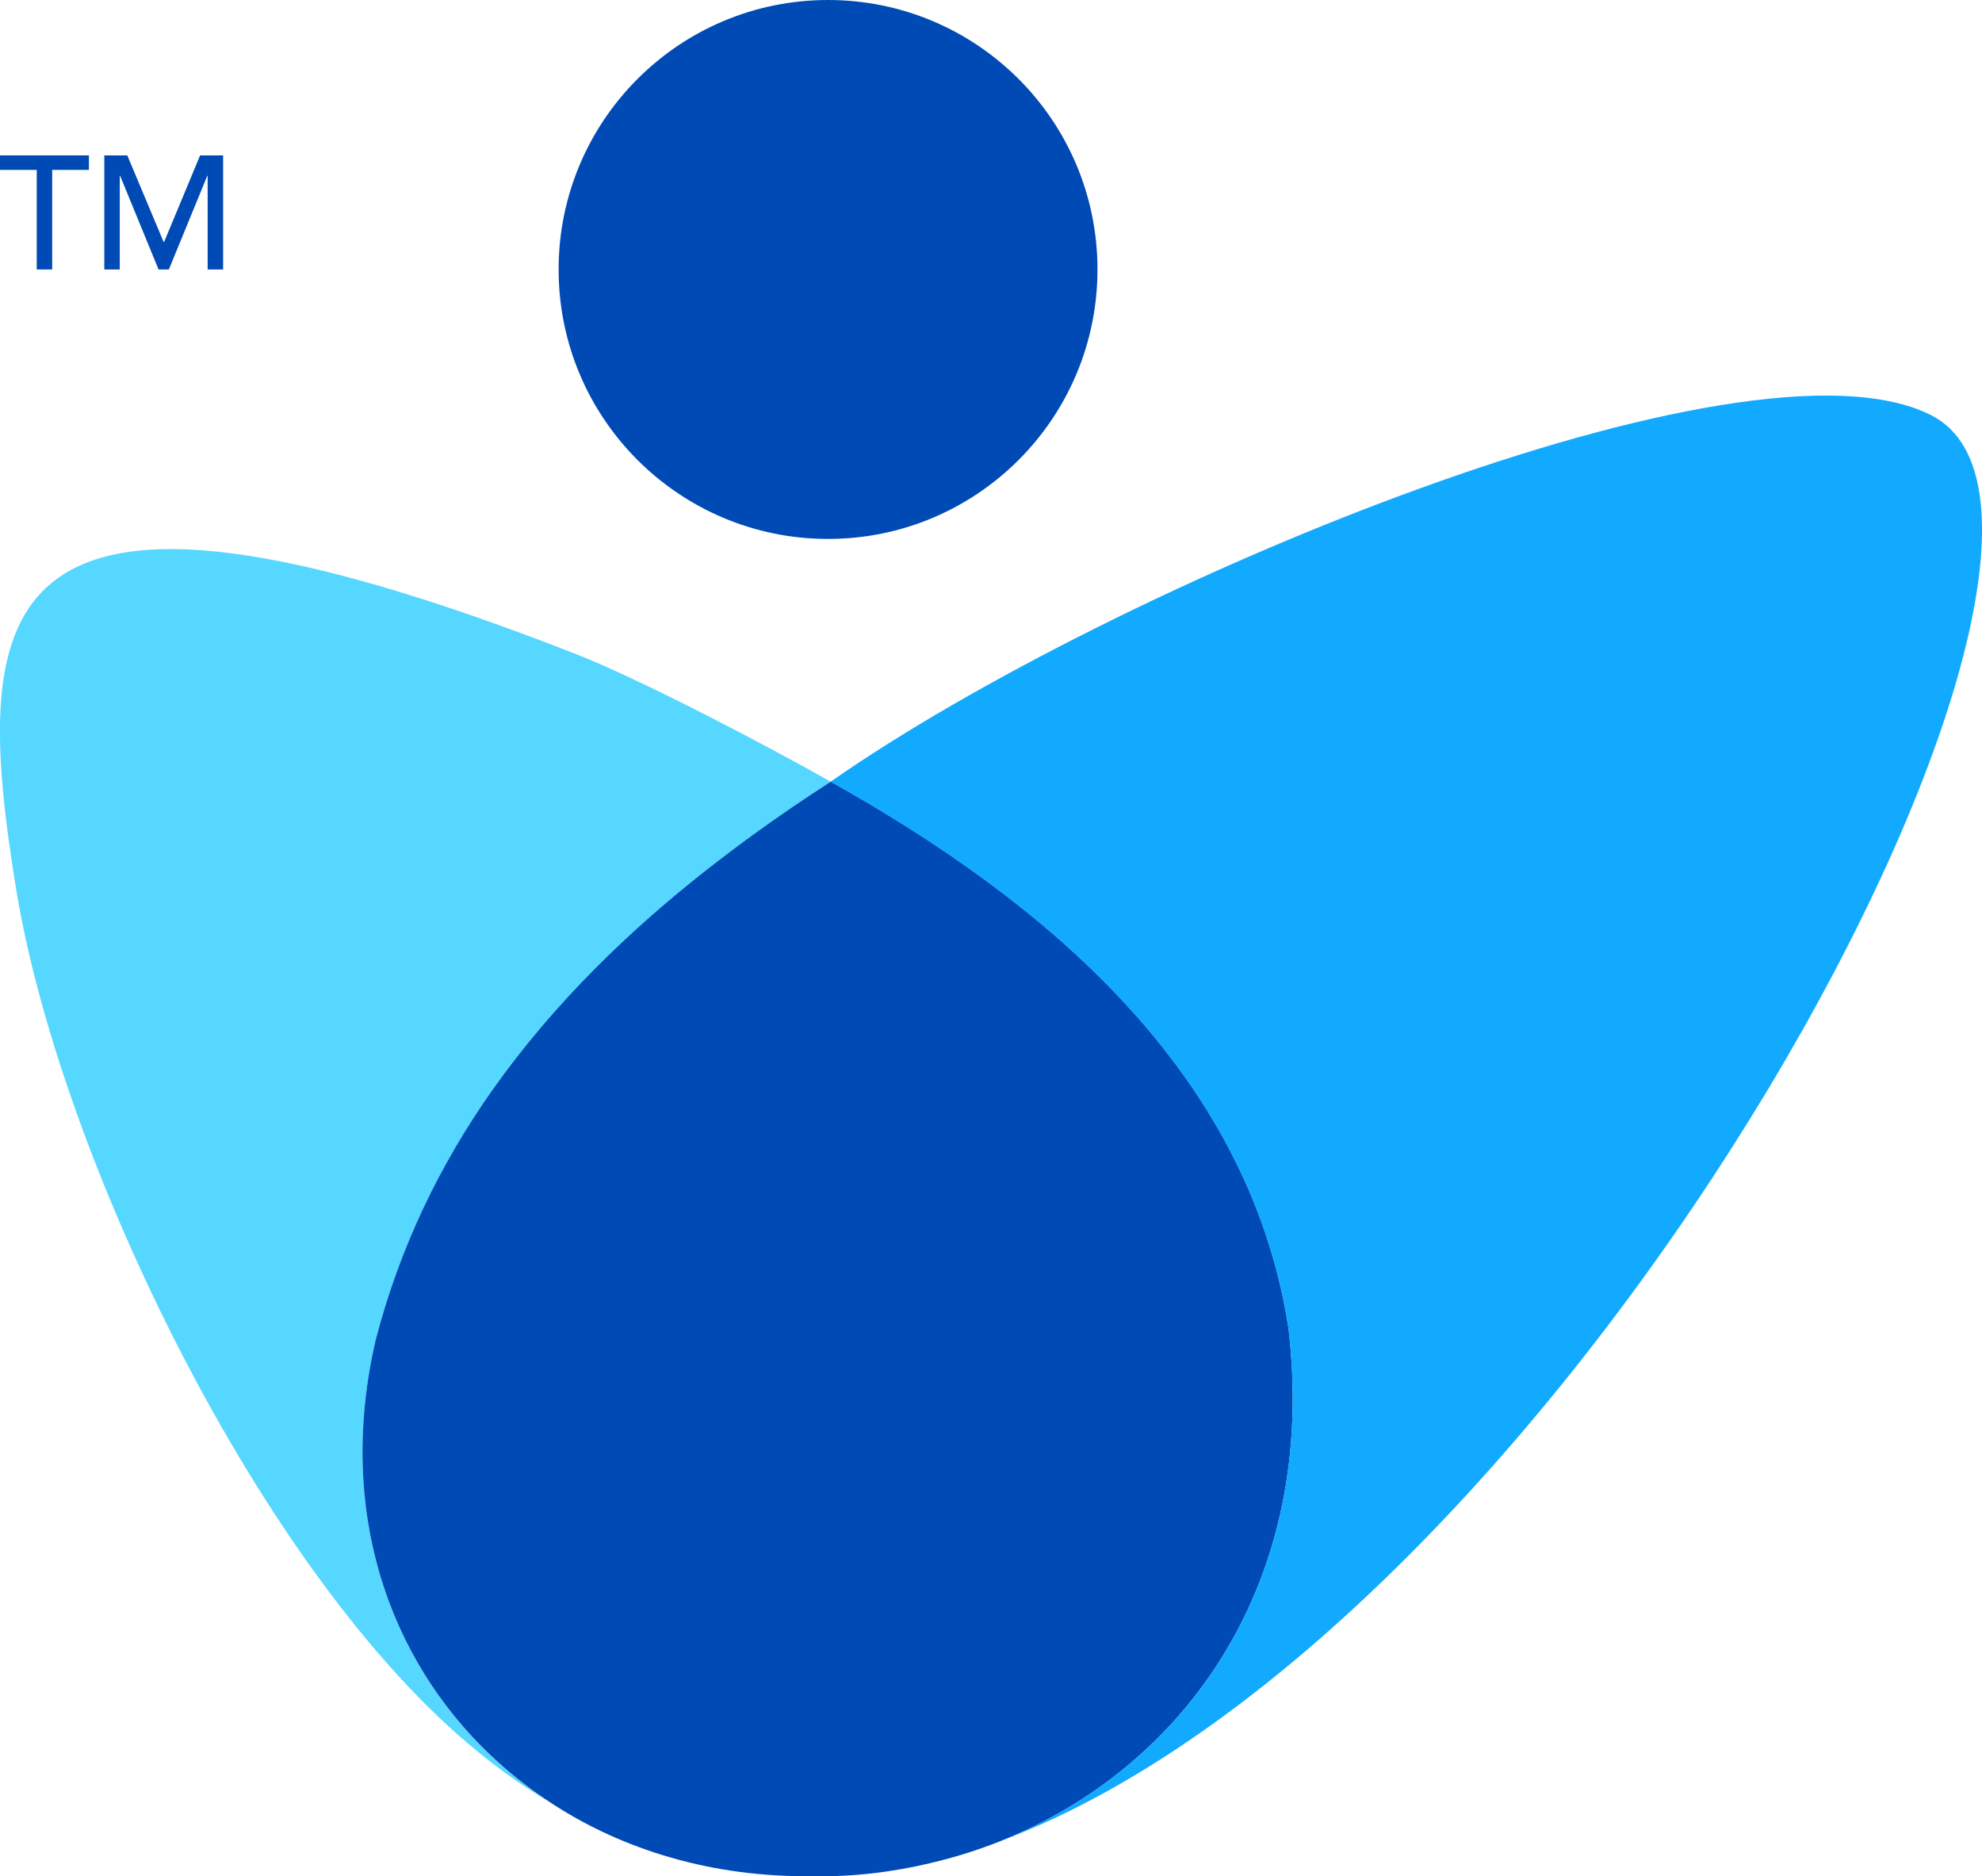
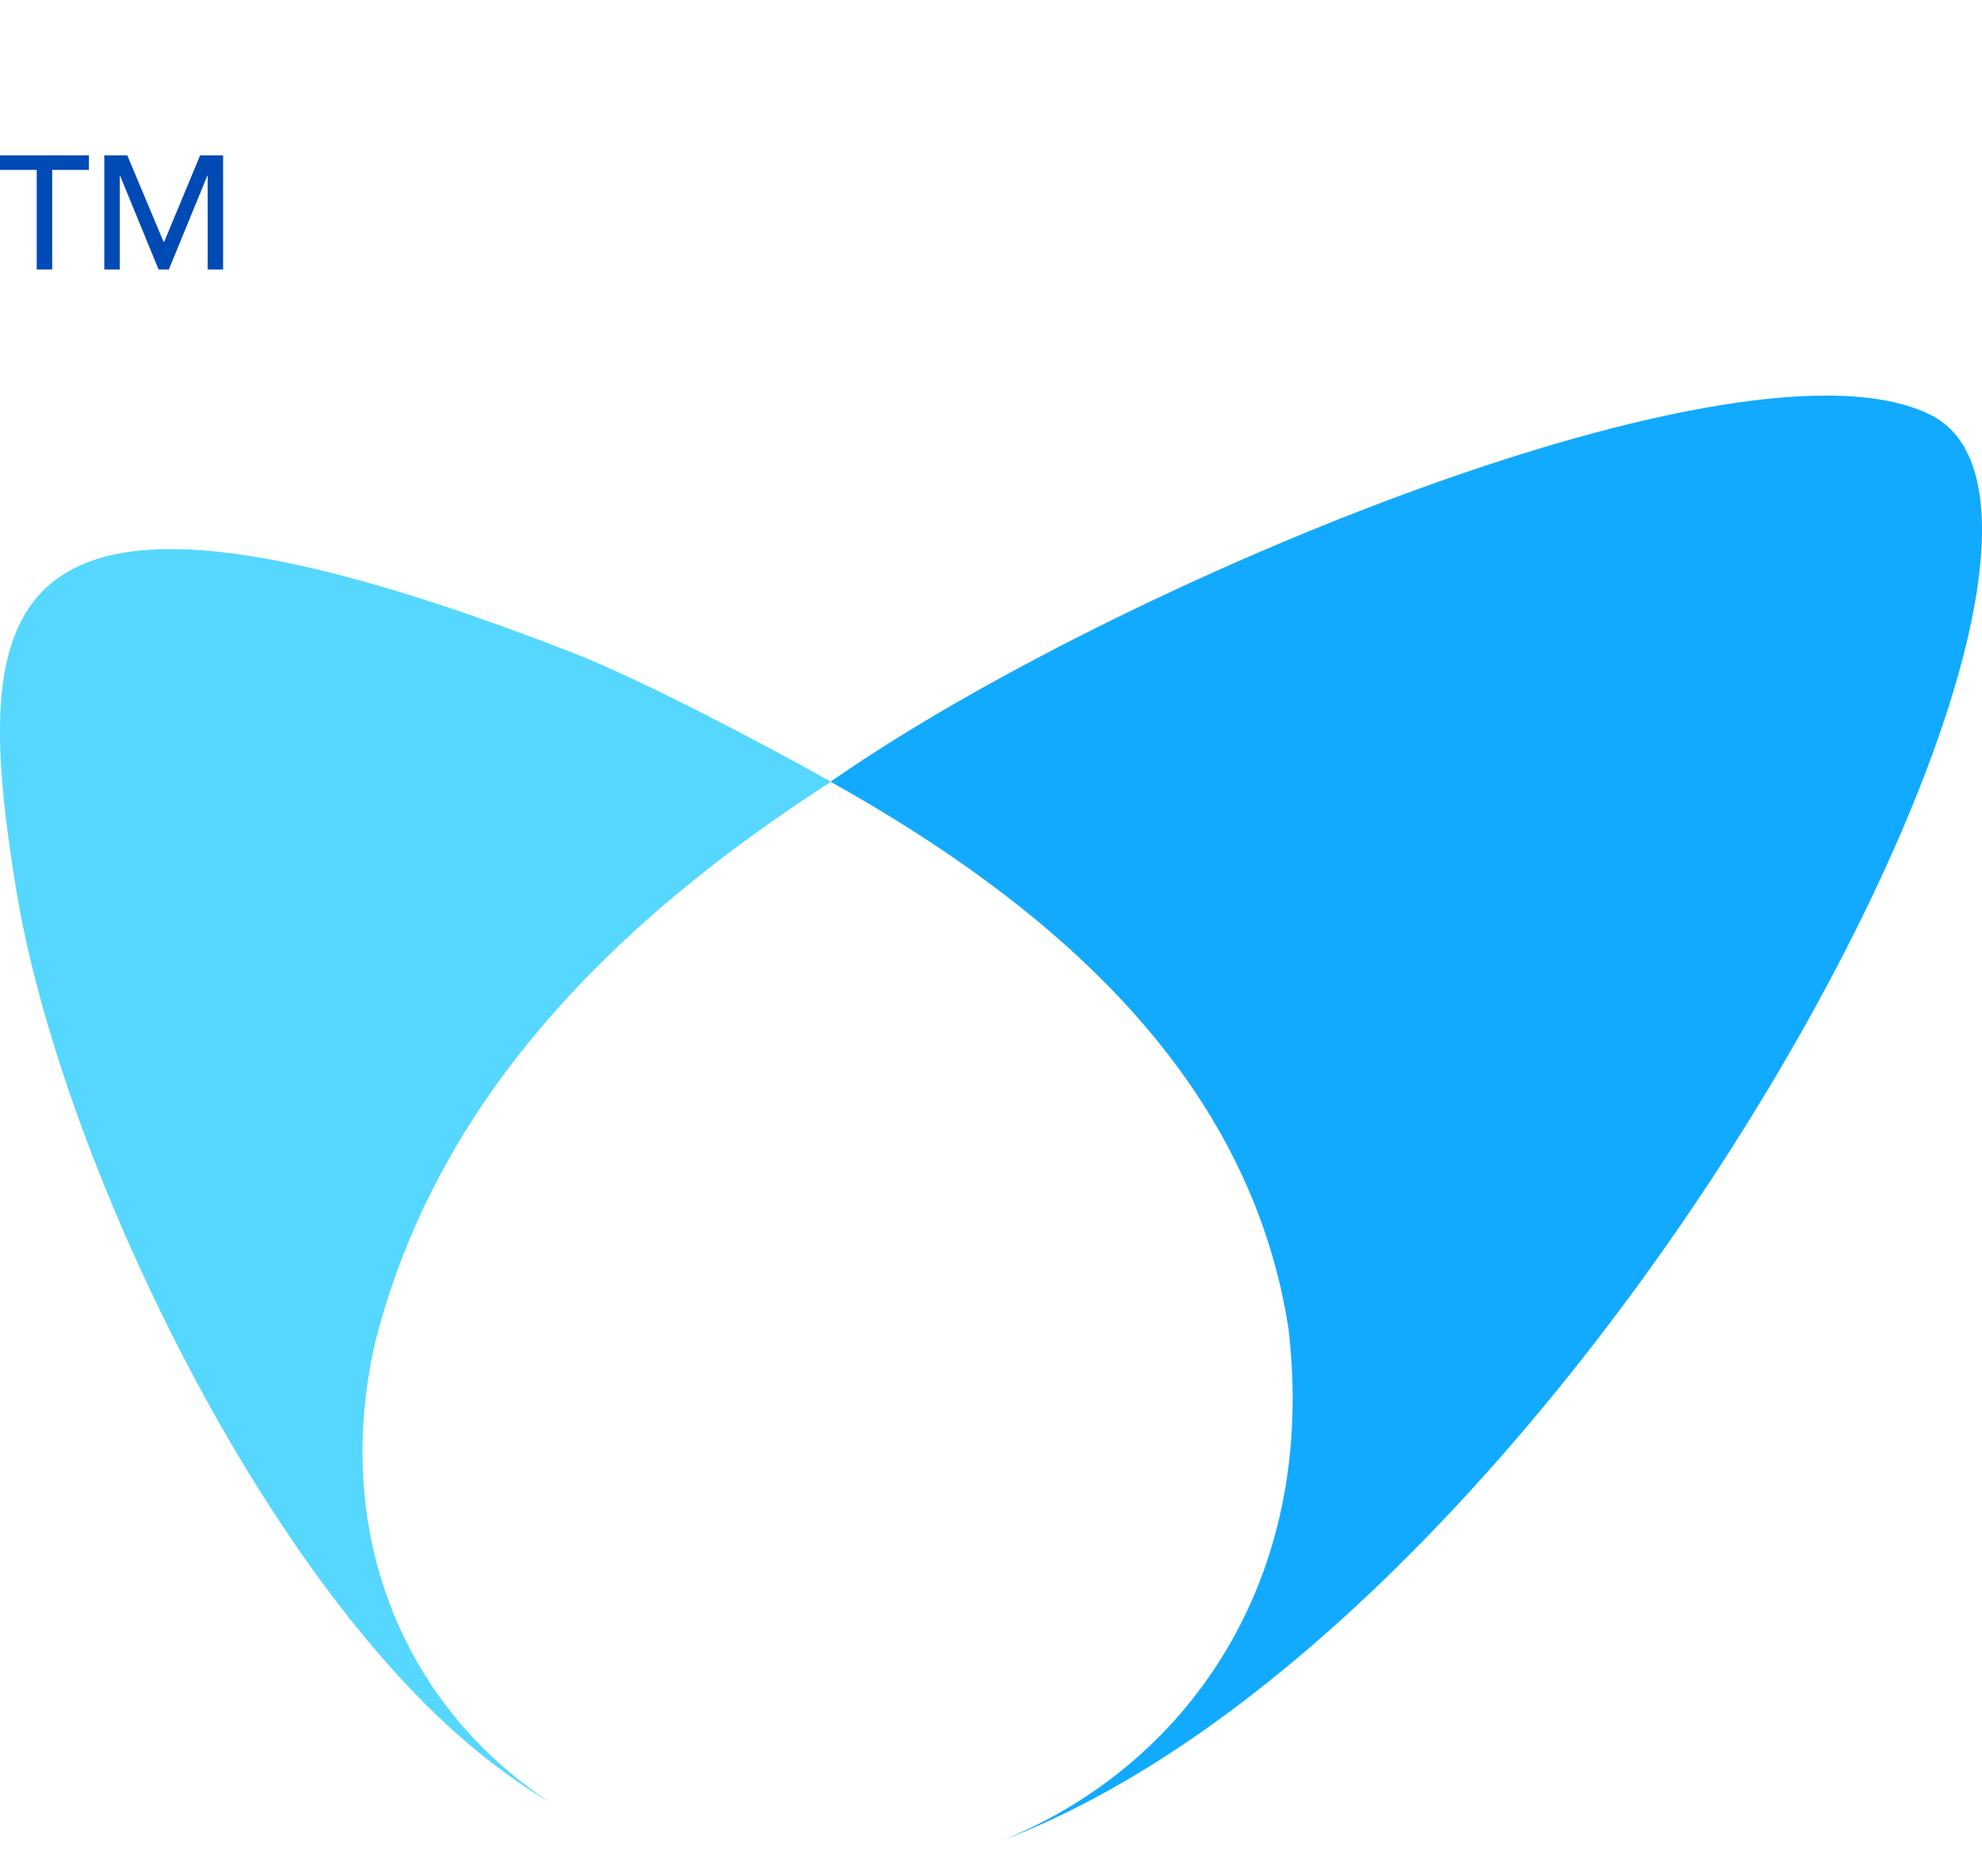
<svg xmlns="http://www.w3.org/2000/svg" version="1.1" id="Layer_1" x="0px" y="0px" viewBox="0 0 249.89 236.53" style="enable-background:new 0 0 249.89 236.53;" xml:space="preserve">
  <style type="text/css">
	.st0{fill:#FFFFFF;}
	.st1{fill:#55D7FF;}
	.st2{fill:#12AAFF;}
	.st3{opacity:0.6;fill:#FFFFFF;}
	.st4{opacity:0.4;fill:#FFFFFF;}
	.st5{fill:#004AB5;}
	.st6{opacity:0.4;fill:#004AB5;}
	.st7{opacity:0.6;fill:#004AB5;}
</style>
  <g>
    <g>
      <g>
-         <circle class="st5" cx="104.4" cy="33.97" r="33.97" />
        <g>
          <path class="st1" d="M104.76,98.55C104.76,98.55,104.75,98.55,104.76,98.55c-3.32,2.14-6.56,4.36-9.74,6.65      c-0.01,0-0.01,0.01-0.02,0.01c-2.19,1.59-4.34,3.22-6.45,4.89c-4.77,3.78-9.31,7.78-13.54,12.04      c-4.74,4.77-9.09,9.86-12.94,15.31c-0.01,0-0.01,0-0.01,0.01c-6.59,9.36-11.69,19.79-14.71,31.54      c-4.93,21.35,1.58,40.07,14.57,52.36c0.01,0.01,0.01,0,0.01,0c2.3,2.16,4.78,4.13,7.45,5.88c-3.11-1.84-6.14-3.96-9.09-6.38      c-27.3-22.12-52.8-75.16-58.27-108.85C-3.79,76.18-1.7,53.45,72.48,82.4c8.29,3.24,23.98,11.47,32.26,16.14      C104.75,98.54,104.75,98.55,104.76,98.55z" />
-           <path class="st5" d="M126.08,232.12c-2.79,1.11-5.66,2.01-8.61,2.71c-0.04,0-0.12,0-0.16,0.04c-4.87,1.16-9.97,1.77-15.11,1.65      c-12.23,0.12-23.54-3.21-32.72-9.23c-0.03-0.02-0.07-0.05-0.1-0.07c-2.67-1.75-5.16-3.71-7.45-5.88c0,0,0,0.01-0.01,0      c-12.99-12.29-19.5-31.01-14.57-52.36c3.03-11.75,8.12-22.18,14.71-31.54c0-0.01,0-0.01,0.01-0.01      c3.85-5.45,8.2-10.54,12.94-15.31c4.23-4.26,8.77-8.26,13.54-12.04c2.11-1.66,4.26-3.29,6.45-4.89c0.01,0,0.01-0.01,0.02-0.01      c3.18-2.3,6.42-4.51,9.73-6.64c27.21,15.2,52.48,36.5,57.63,68.42l0.08,0.51C166.23,199.58,149.33,222.87,126.08,232.12z" />
          <path class="st2" d="M126.08,232.12c23.24-9.25,40.15-32.55,36.37-64.63l-0.08-0.51c-5.15-31.92-30.42-53.22-57.63-68.42      c-0.01,0-0.01-0.01-0.02-0.01c0,0,0.01,0,0.01-0.01C140.4,73.66,220.18,40.49,243.5,52.35      C272.29,67.01,198.69,204.8,126.08,232.12z" />
        </g>
      </g>
    </g>
    <g>
      <path class="st5" d="M11.21,19.59v1.83H6.58v12.55H4.63V21.42H0v-1.83H11.21z" />
      <path class="st5" d="M16.05,19.59l4.57,10.89h0.08l4.53-10.89h2.9v14.38h-1.95V22.15h-0.04l-4.85,11.82h-1.3l-4.85-11.82h-0.04    v11.82h-1.95V19.59H16.05z" />
    </g>
  </g>
</svg>